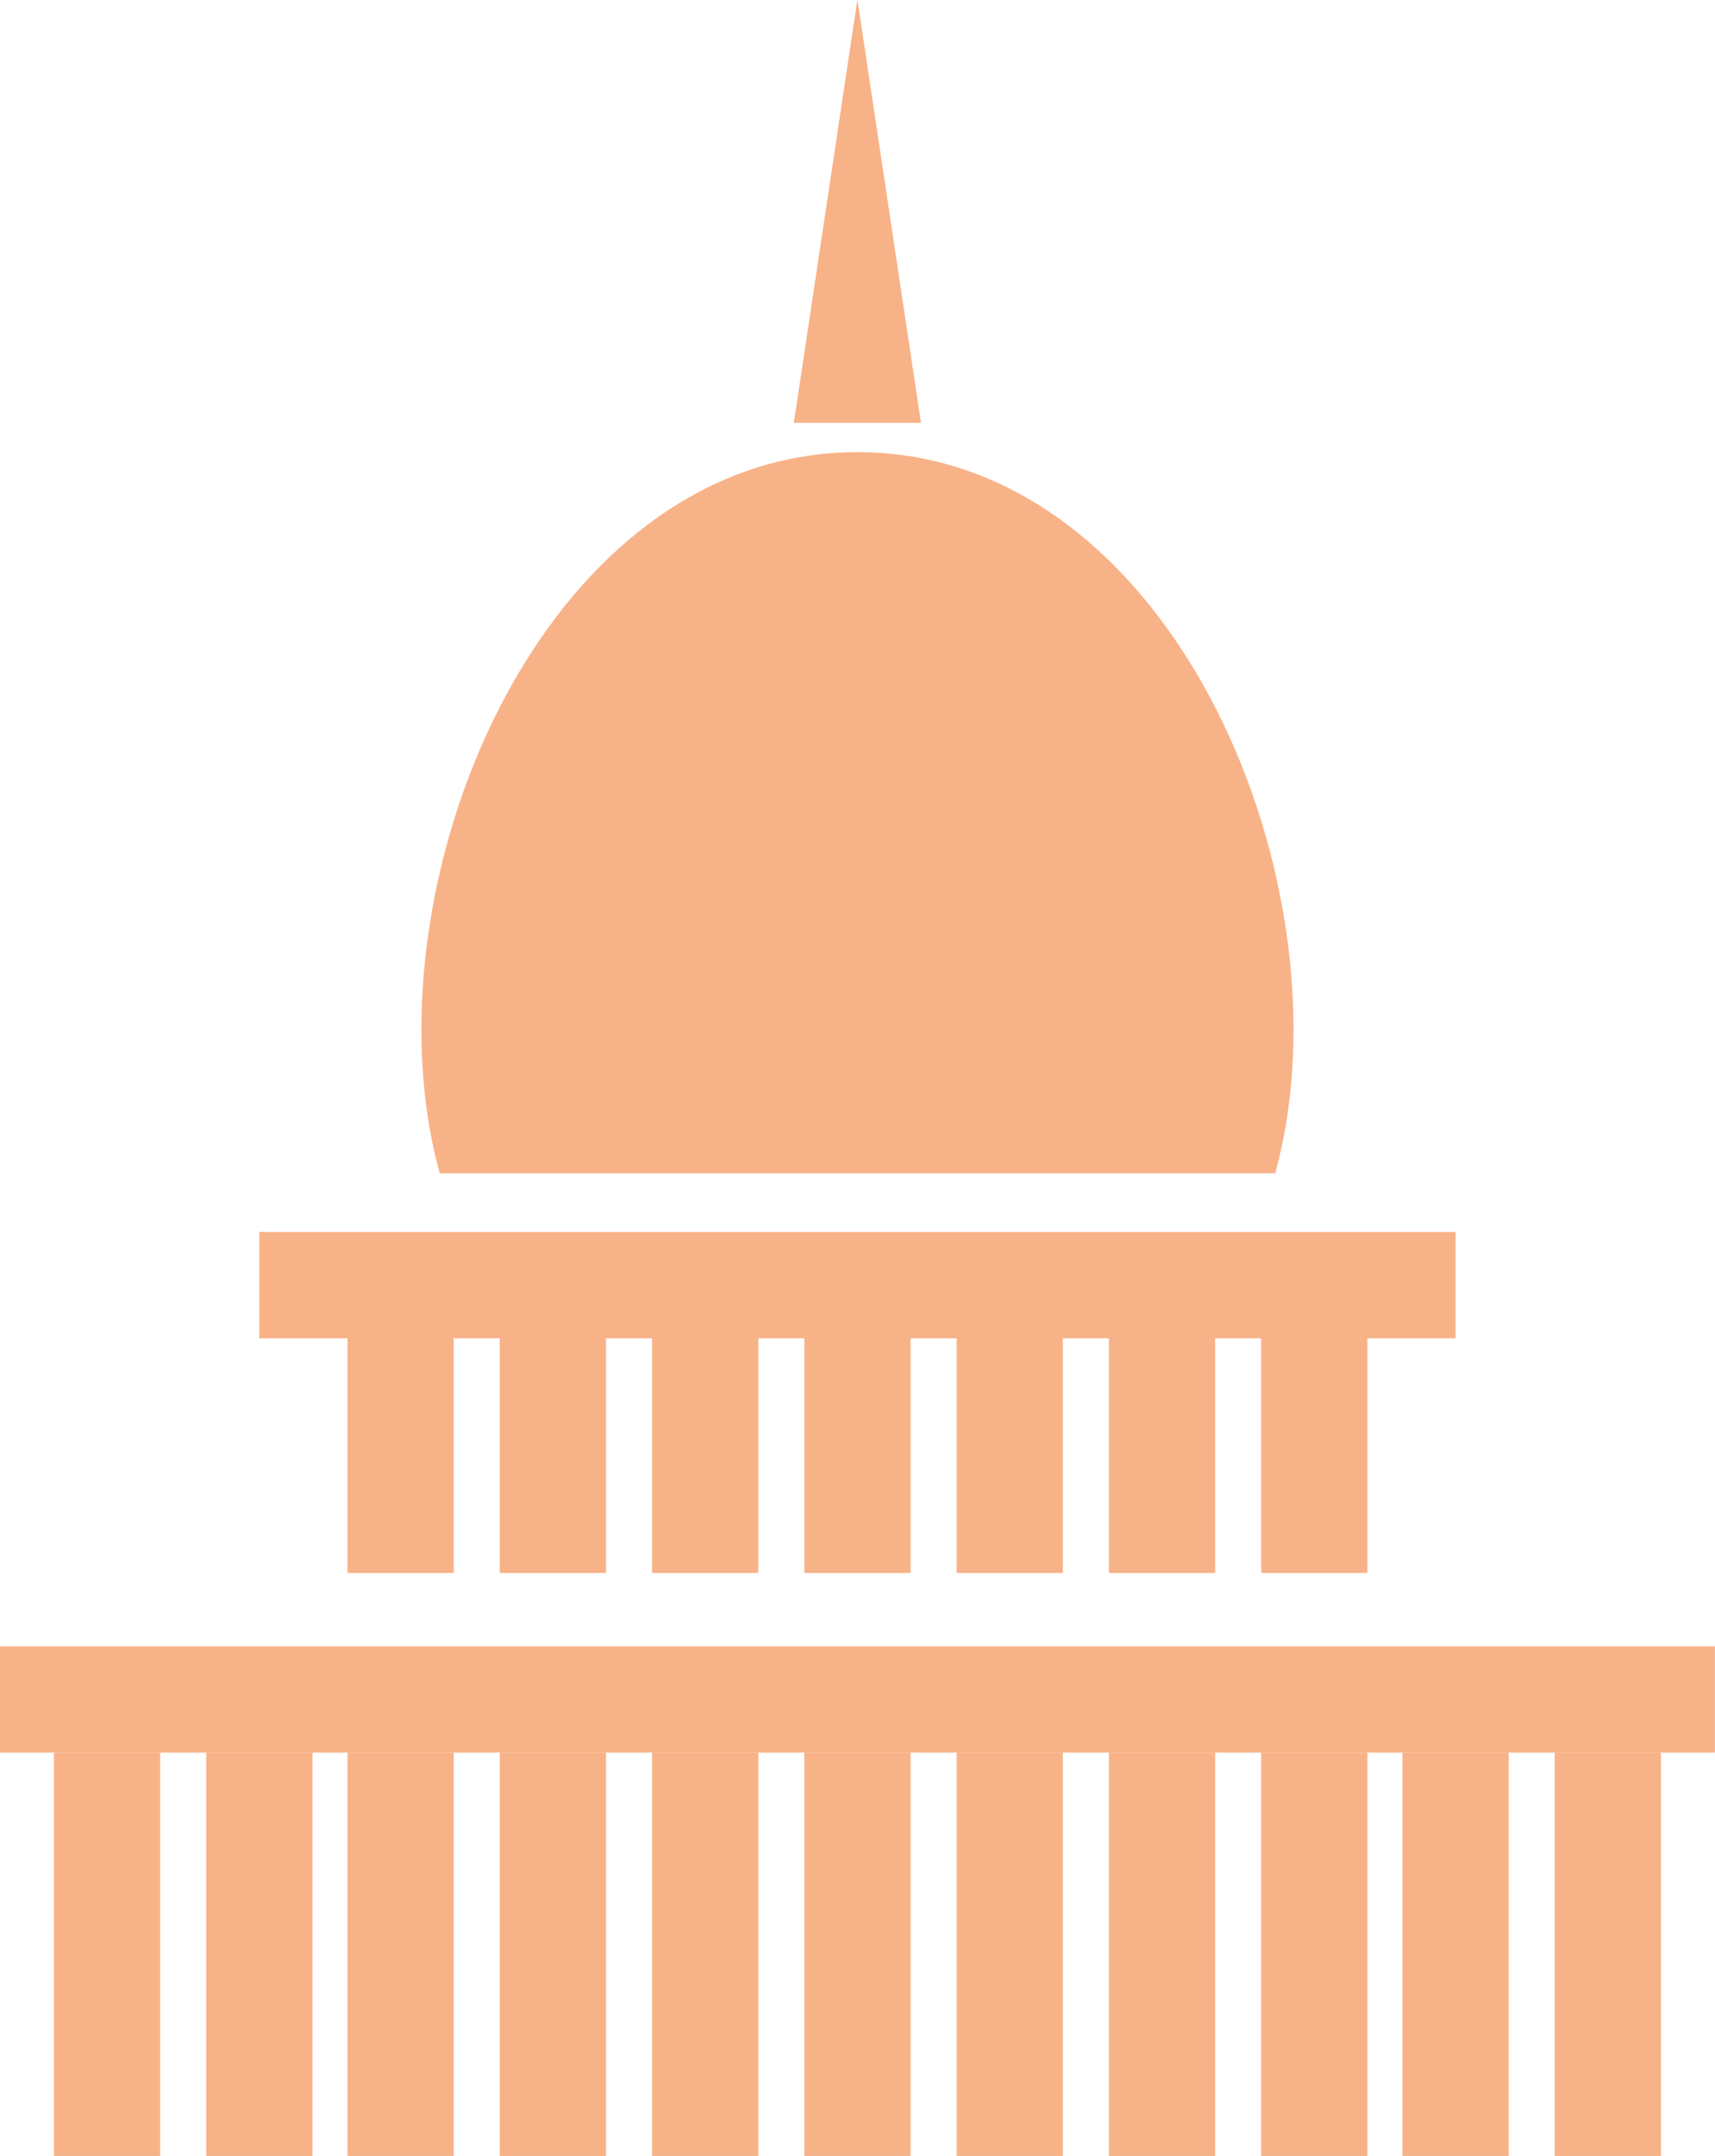
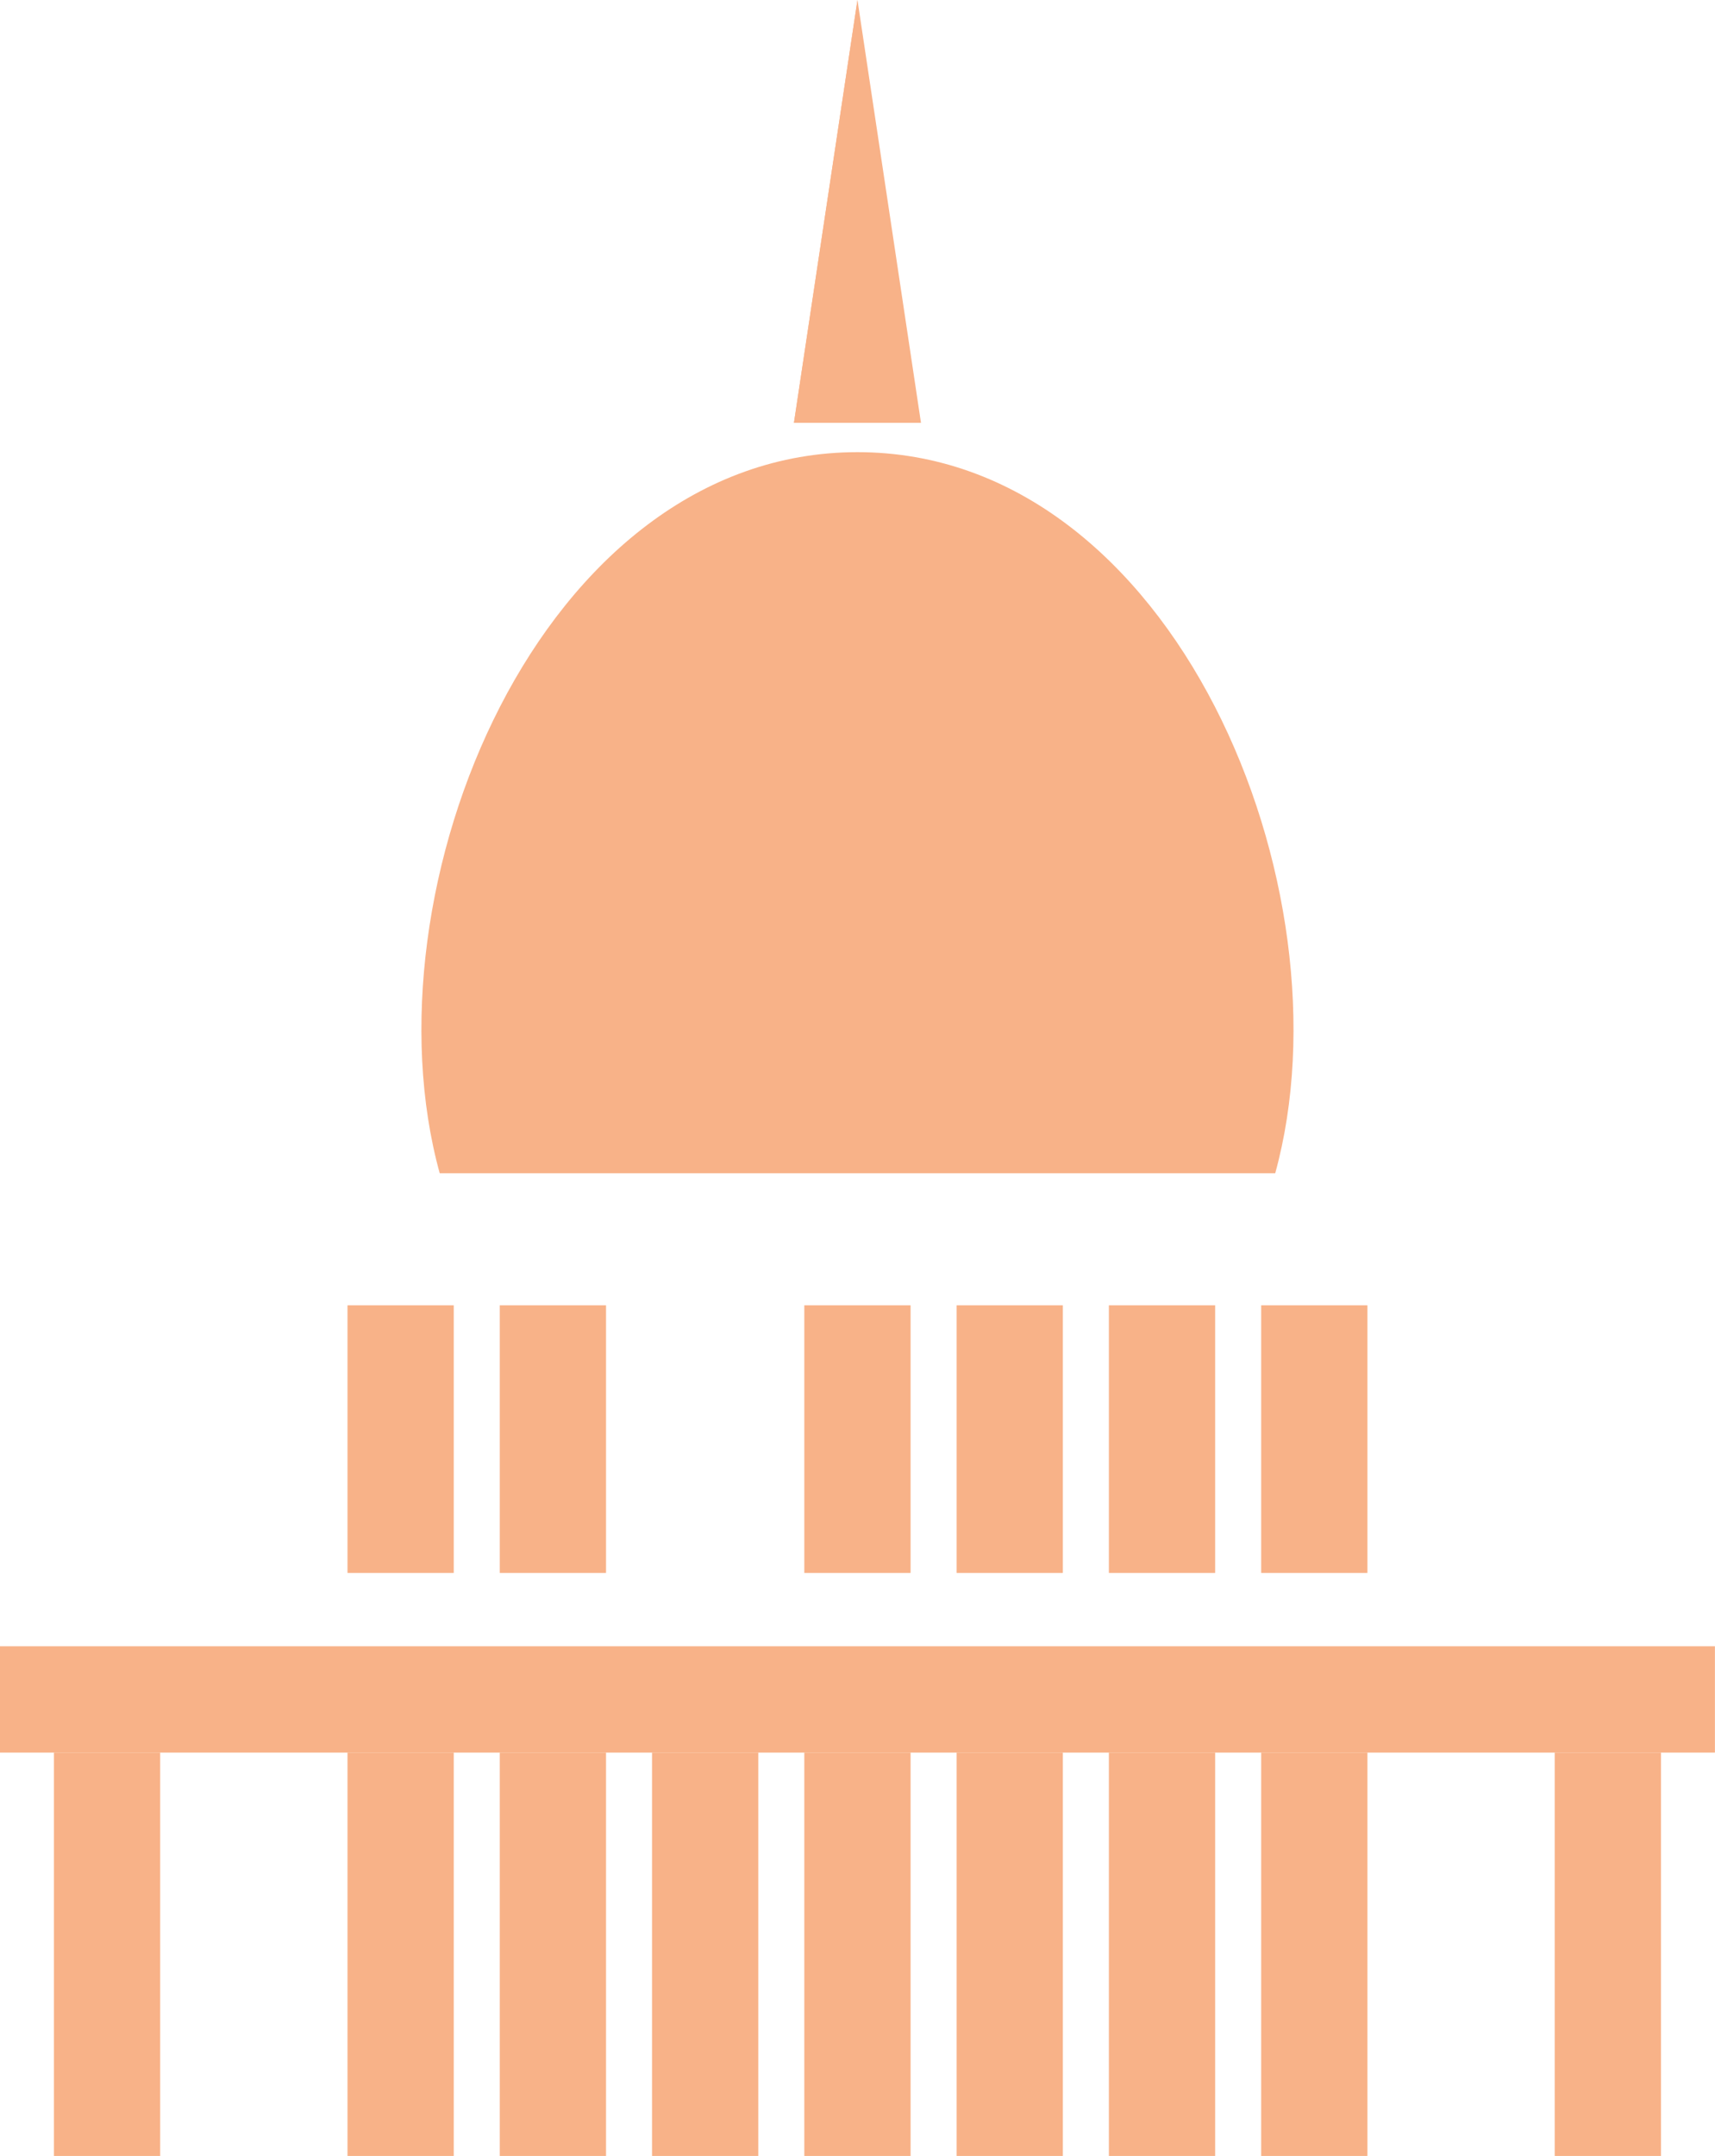
<svg xmlns="http://www.w3.org/2000/svg" fill="#000000" height="1962" preserveAspectRatio="xMidYMid meet" version="1" viewBox="445.5 245.3 1561.6 1962.0" width="1561.6" zoomAndPan="magnify">
  <g fill="#f8b288" id="change1_1">
-     <path d="M 1770.883 1463.148 L 681.621 1463.148 L 681.621 1366.391 L 1770.883 1366.391 L 1770.883 1463.148" />
    <path d="M 2007.035 1840.203 L 445.457 1840.203 L 445.457 1743.441 L 2007.035 1743.441 L 2007.035 1840.203" />
    <path d="M 761.906 1676.711 L 761.906 1433.129 L 858.66 1433.129 L 858.66 1676.711 L 761.906 1676.711" />
    <path d="M 900.566 1676.711 L 900.566 1433.129 L 997.328 1433.129 L 997.328 1676.711 L 900.566 1676.711" />
-     <path d="M 1039.211 1676.711 L 1039.211 1433.129 L 1135.988 1433.129 L 1135.988 1676.711 L 1039.211 1676.711" />
    <path d="M 1177.871 1676.711 L 1177.871 1433.129 L 1274.629 1433.129 L 1274.629 1676.711 L 1177.871 1676.711" />
    <path d="M 1316.539 1676.711 L 1316.539 1433.129 L 1413.289 1433.129 L 1413.289 1676.711 L 1316.539 1676.711" />
    <path d="M 1455.199 1676.711 L 1455.199 1433.129 L 1551.961 1433.129 L 1551.961 1676.711 L 1455.199 1676.711" />
    <path d="M 1593.871 1676.711 L 1593.871 1433.129 L 1690.621 1433.129 L 1690.621 1676.711 L 1593.871 1676.711" />
    <path d="M 761.906 2207.25 L 761.906 1840.199 L 858.66 1840.199 L 858.66 2207.25 L 761.906 2207.25" />
    <path d="M 900.566 2207.25 L 900.566 1840.199 L 997.328 1840.199 L 997.328 2207.25 L 900.566 2207.25" />
    <path d="M 1039.211 2207.25 L 1039.211 1840.199 L 1135.988 1840.199 L 1135.988 2207.25 L 1039.211 2207.25" />
    <path d="M 1177.871 2207.25 L 1177.871 1840.199 L 1274.629 1840.199 L 1274.629 2207.25 L 1177.871 2207.25" />
    <path d="M 1316.539 2207.25 L 1316.539 1840.199 L 1413.289 1840.199 L 1413.289 2207.25 L 1316.539 2207.25" />
    <path d="M 1455.199 2207.25 L 1455.199 1840.199 L 1551.961 1840.199 L 1551.961 2207.25 L 1455.199 2207.25" />
    <path d="M 1593.871 2207.25 L 1593.871 1840.199 L 1690.621 1840.199 L 1690.621 2207.25 L 1593.871 2207.25" />
-     <path d="M 1722.52 2207.25 L 1722.52 1840.199 L 1819.277 1840.199 L 1819.277 2207.25 L 1722.52 2207.25" />
    <path d="M 1861.145 2207.25 L 1861.145 1840.203 L 1957.922 1840.203 L 1957.922 2207.25 L 1861.145 2207.25" />
    <path d="M 494.594 2207.25 L 494.594 1840.199 L 591.352 1840.199 L 591.352 2207.25 L 494.594 2207.25" />
-     <path d="M 633.258 2207.25 L 633.258 1840.199 L 730.016 1840.199 L 730.016 2207.25 L 633.258 2207.25" />
    <path d="M 1226.27 656.777 C 937.086 656.777 774.688 1054.953 845.883 1312.988 L 1606.652 1312.988 C 1677.809 1054.953 1515.445 656.777 1226.27 656.777" />
    <path d="M 1226.27 245.25 L 1168.43 630.07 L 1284.098 630.07 L 1226.27 245.25" />
    <path d="M 1226.27 630.07 L 1226.27 245.25 L 1168.43 630.07 L 1226.27 630.07" />
  </g>
</svg>